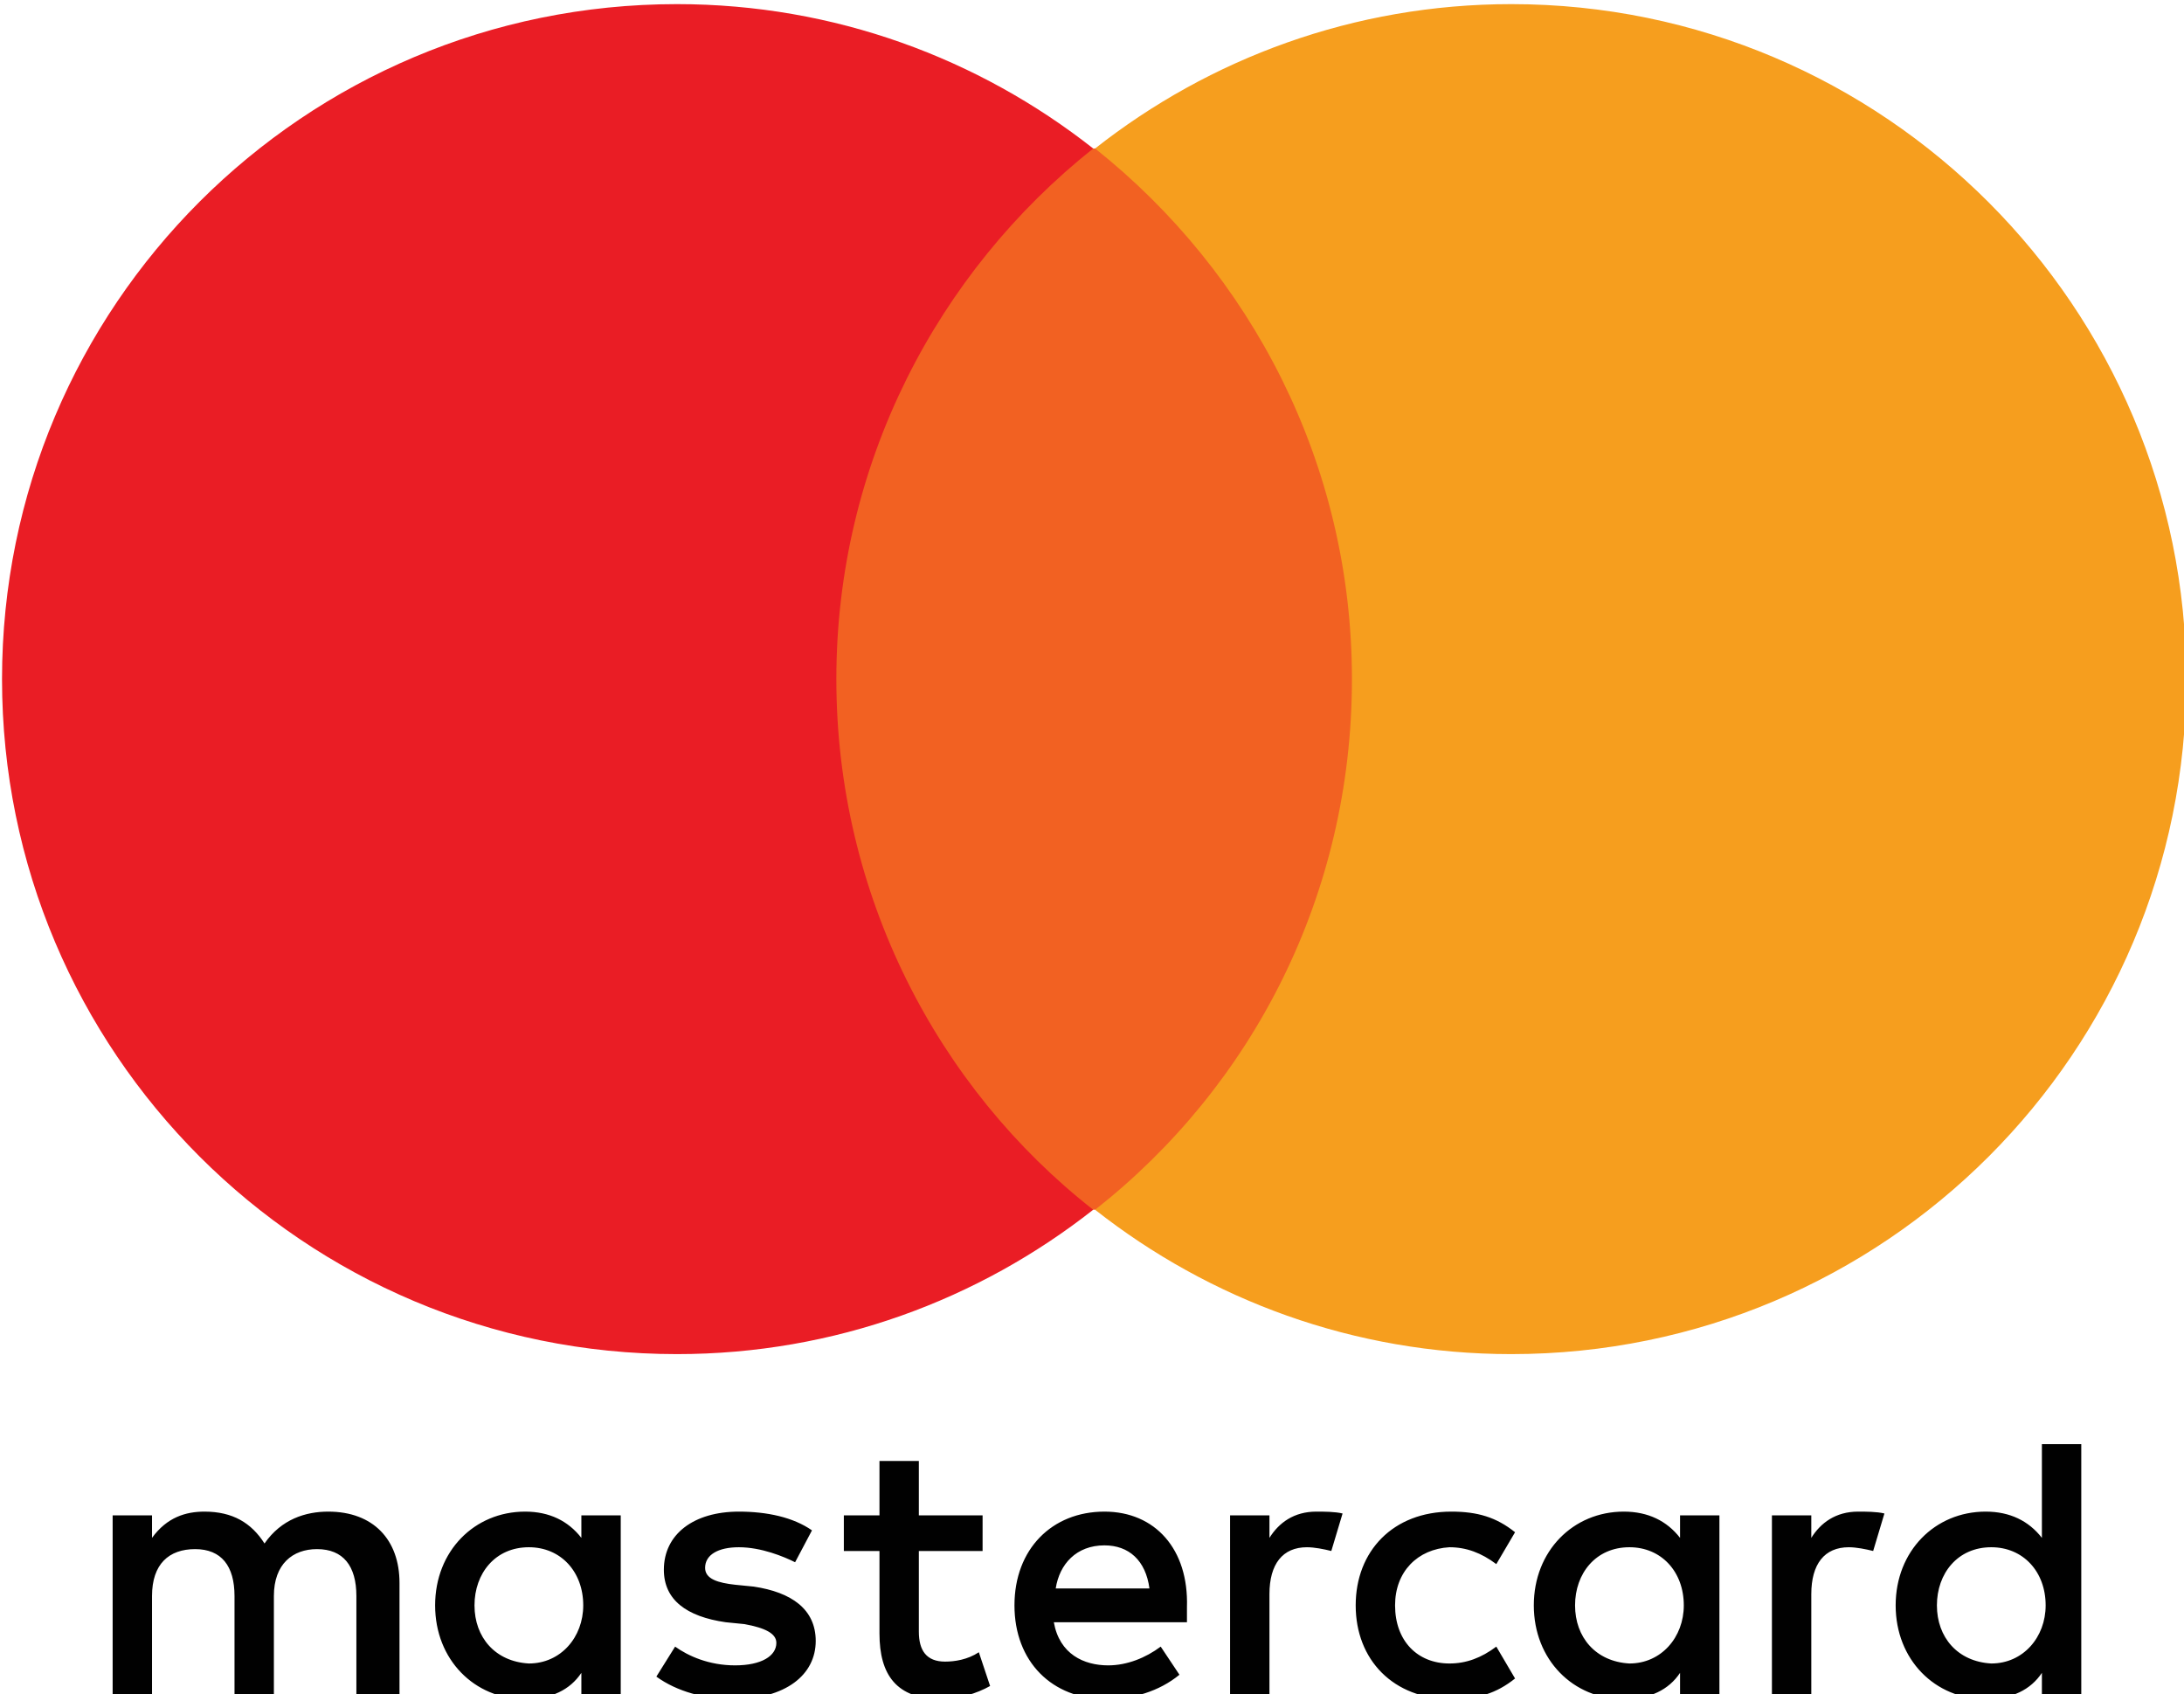
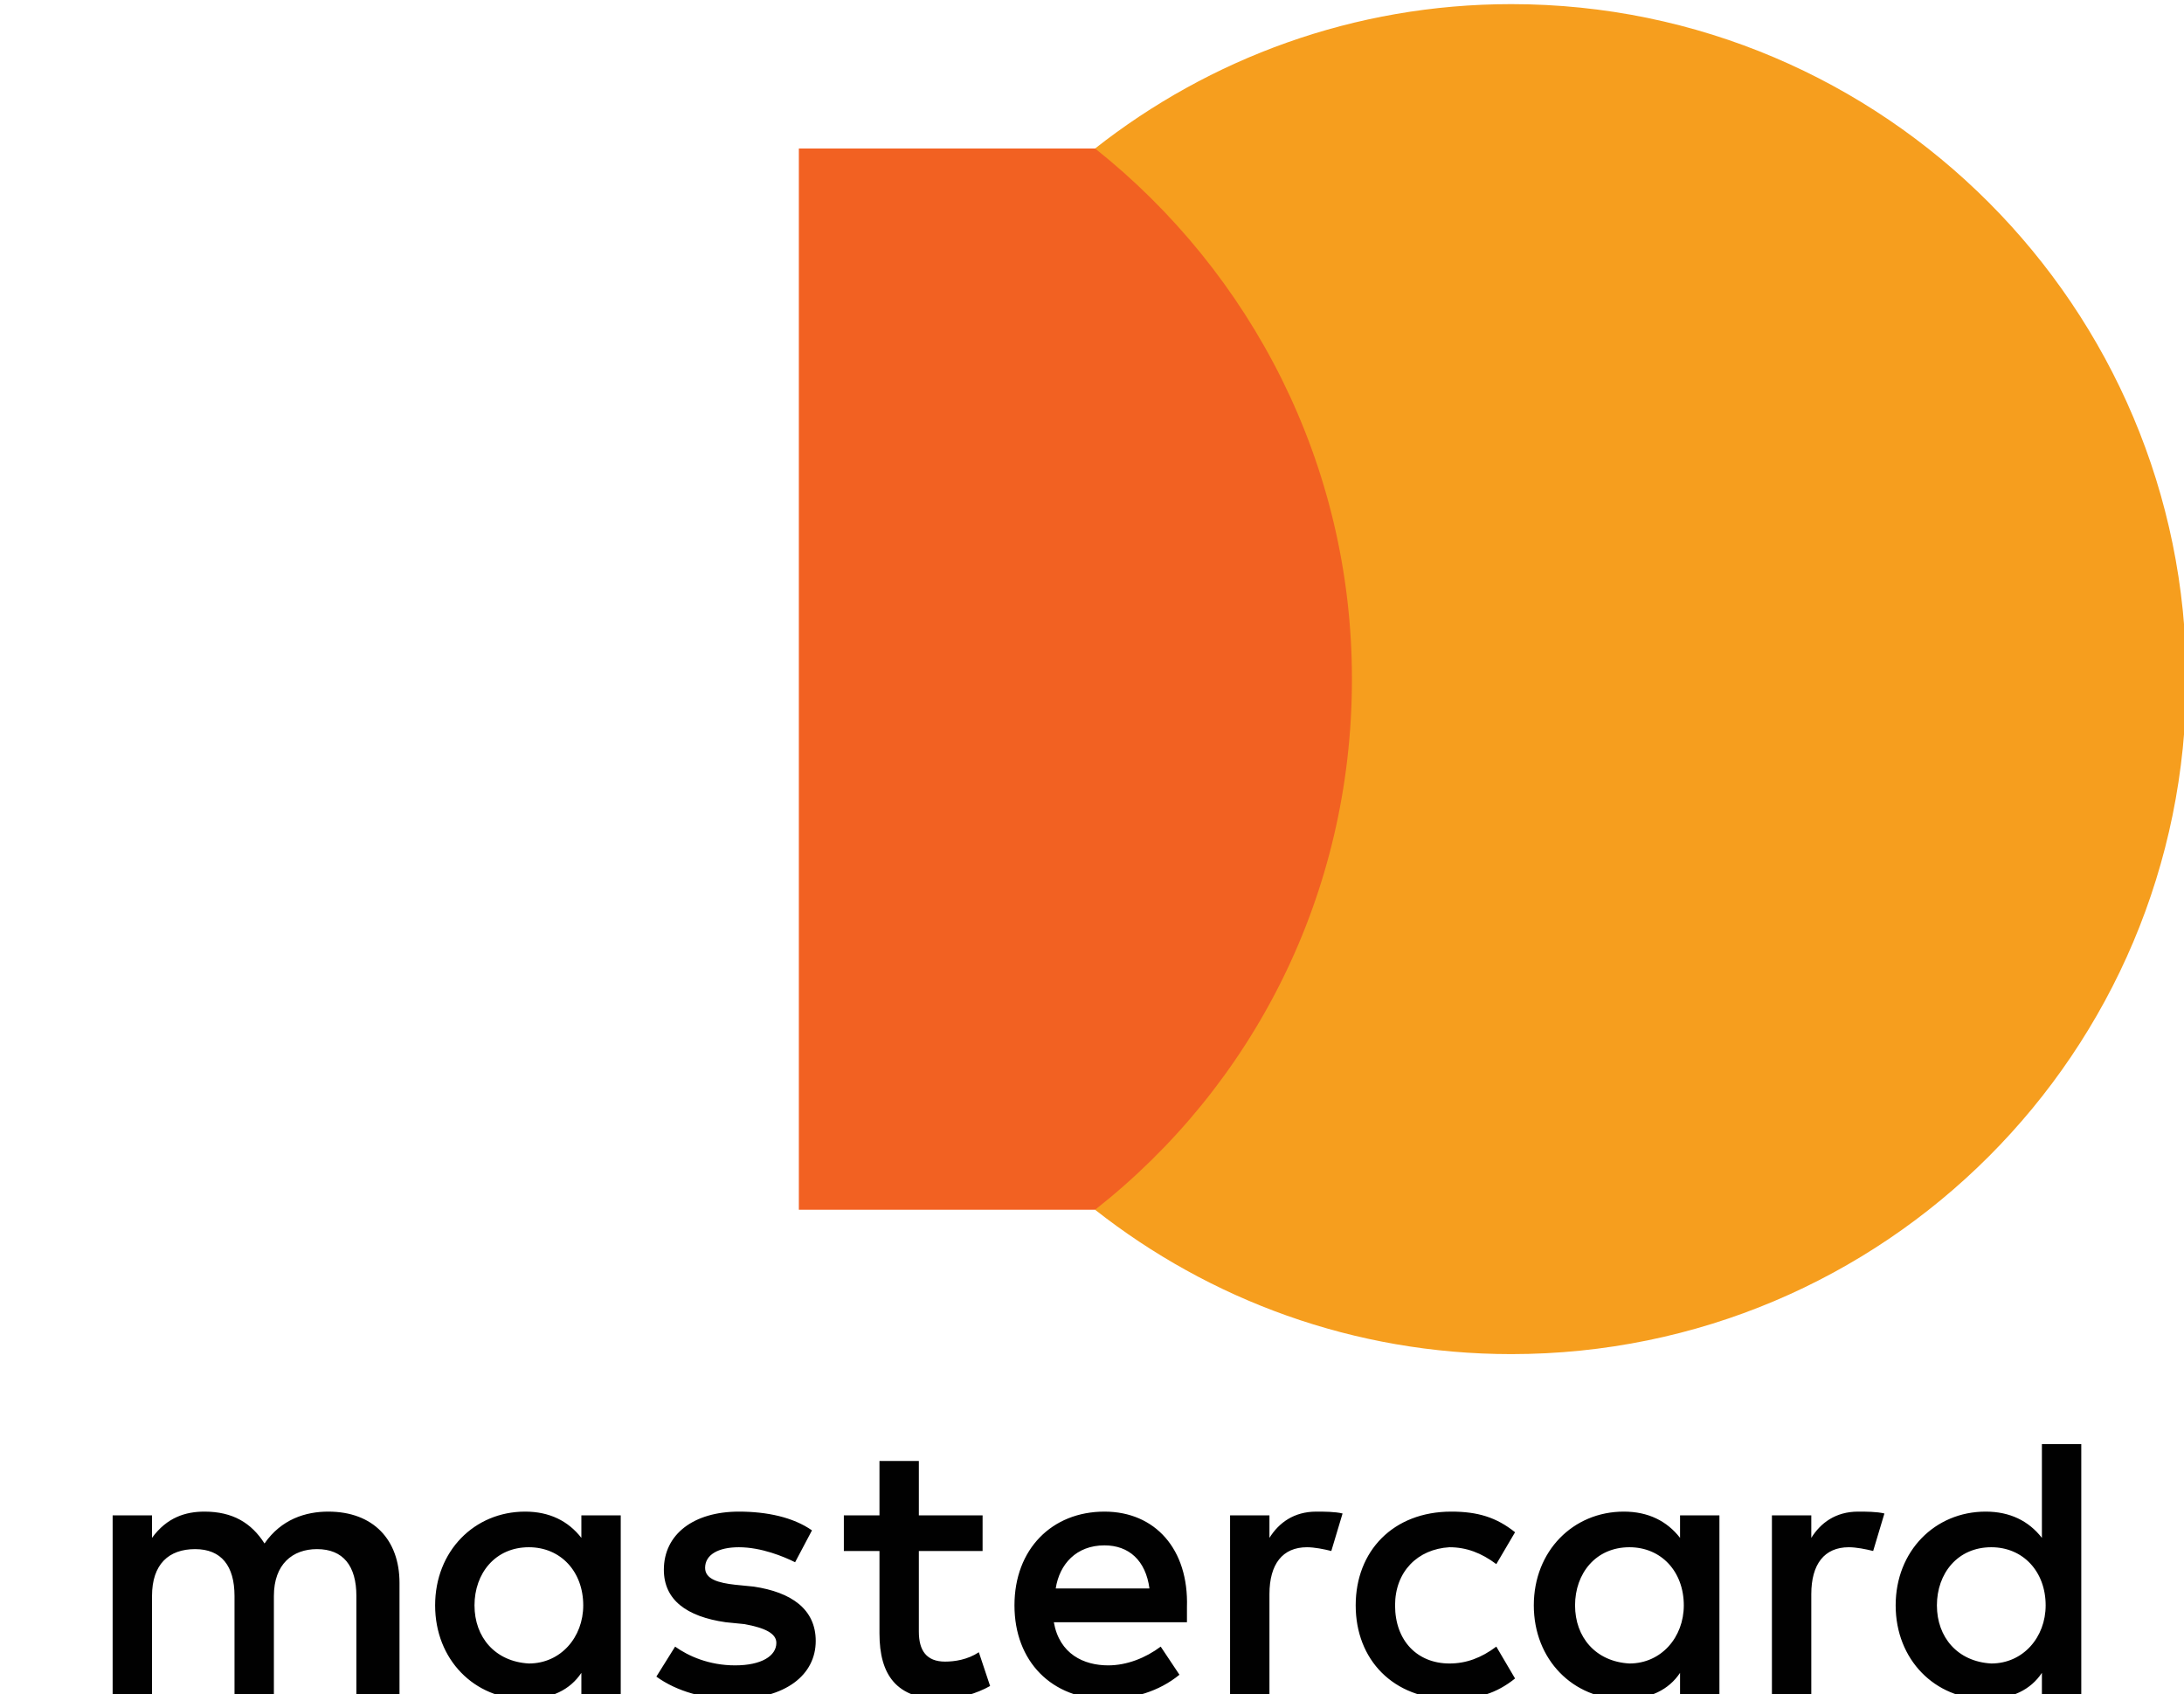
<svg xmlns="http://www.w3.org/2000/svg" version="1.1" id="Layer_1" x="0px" y="0px" viewBox="0 0 100 77.57" style="enable-background:new 0 0 100 77.57;" xml:space="preserve">
  <style type="text/css">
	.st0{fill:#010101;}
	.st1{fill:#F26122;}
	.st2{fill:#EA1D25;}
	.st3{fill:#F69E1E;}
</style>
  <g id="layer1" transform="matrix(3.356,0,0,3.356,-1551.786,-1849.106)">
    <g id="g13" transform="matrix(2.558,0,0,2.558,884.901,-11.427)">
      <g id="g15" transform="translate(-502.861,-41.014)">
        <path id="XMLID_1775_" class="st0" d="M339.82,269.92v-0.6c0-0.23-0.14-0.38-0.38-0.38c-0.12,0-0.25,0.04-0.34,0.17     c-0.07-0.11-0.17-0.17-0.32-0.17c-0.1,0-0.2,0.03-0.28,0.14v-0.12h-0.21v0.96h0.21v-0.53c0-0.17,0.09-0.25,0.23-0.25     c0.14,0,0.21,0.09,0.21,0.25v0.53h0.21v-0.53c0-0.17,0.1-0.25,0.23-0.25c0.14,0,0.21,0.09,0.21,0.25v0.53H339.82z M342.93,268.96     h-0.34v-0.29h-0.21v0.29h-0.19v0.19h0.19v0.44c0,0.22,0.09,0.35,0.33,0.35c0.09,0,0.19-0.03,0.26-0.07l-0.06-0.18     c-0.06,0.04-0.13,0.05-0.18,0.05c-0.1,0-0.14-0.06-0.14-0.16v-0.43h0.34V268.96z M344.71,268.94c-0.12,0-0.2,0.06-0.25,0.14     v-0.12h-0.21v0.96h0.21v-0.54c0-0.16,0.07-0.25,0.2-0.25c0.04,0,0.09,0.01,0.13,0.02l0.06-0.2     C344.81,268.94,344.75,268.94,344.71,268.94L344.71,268.94z M342.02,269.04c-0.1-0.07-0.24-0.1-0.39-0.1     c-0.24,0-0.4,0.12-0.4,0.31c0,0.16,0.12,0.25,0.33,0.28l0.1,0.01c0.11,0.02,0.17,0.05,0.17,0.1c0,0.07-0.08,0.12-0.22,0.12     c-0.14,0-0.25-0.05-0.32-0.1l-0.1,0.16c0.11,0.08,0.26,0.12,0.41,0.12c0.28,0,0.44-0.13,0.44-0.31c0-0.17-0.13-0.26-0.33-0.29     l-0.1-0.01c-0.09-0.01-0.16-0.03-0.16-0.09c0-0.07,0.07-0.11,0.18-0.11c0.12,0,0.24,0.05,0.3,0.08L342.02,269.04L342.02,269.04z      M347.6,268.94c-0.12,0-0.2,0.06-0.25,0.14v-0.12h-0.21v0.96h0.21v-0.54c0-0.16,0.07-0.25,0.2-0.25c0.04,0,0.09,0.01,0.13,0.02     l0.06-0.2C347.7,268.94,347.64,268.94,347.6,268.94L347.6,268.94z M344.92,269.44c0,0.29,0.2,0.5,0.51,0.5     c0.14,0,0.24-0.03,0.34-0.11l-0.1-0.17c-0.08,0.06-0.16,0.09-0.25,0.09c-0.17,0-0.29-0.12-0.29-0.31c0-0.18,0.12-0.3,0.29-0.31     c0.09,0,0.17,0.03,0.25,0.09l0.1-0.17c-0.1-0.08-0.2-0.11-0.34-0.11C345.12,268.94,344.92,269.15,344.92,269.44L344.92,269.44     L344.92,269.44z M346.86,269.44v-0.48h-0.21v0.12c-0.07-0.09-0.17-0.14-0.3-0.14c-0.27,0-0.48,0.21-0.48,0.5s0.21,0.5,0.48,0.5     c0.14,0,0.24-0.05,0.3-0.14v0.12h0.21V269.44L346.86,269.44z M346.09,269.44c0-0.17,0.11-0.31,0.29-0.31     c0.17,0,0.29,0.13,0.29,0.31c0,0.17-0.12,0.31-0.29,0.31C346.2,269.74,346.09,269.61,346.09,269.44L346.09,269.44z      M343.58,268.94c-0.28,0-0.48,0.2-0.48,0.5s0.2,0.5,0.49,0.5c0.14,0,0.28-0.04,0.39-0.13l-0.1-0.15c-0.08,0.06-0.18,0.1-0.28,0.1     c-0.13,0-0.26-0.06-0.29-0.23h0.71c0-0.03,0-0.05,0-0.08C344.03,269.14,343.85,268.94,343.58,268.94L343.58,268.94L343.58,268.94     z M343.58,269.12c0.13,0,0.22,0.08,0.24,0.23h-0.5C343.34,269.22,343.43,269.12,343.58,269.12L343.58,269.12z M348.79,269.44     v-0.86h-0.21v0.5c-0.07-0.09-0.17-0.14-0.3-0.14c-0.27,0-0.48,0.21-0.48,0.5s0.21,0.5,0.48,0.5c0.14,0,0.24-0.05,0.3-0.14v0.12     h0.21V269.44L348.79,269.44z M348.02,269.44c0-0.17,0.11-0.31,0.29-0.31c0.17,0,0.29,0.13,0.29,0.31c0,0.17-0.12,0.31-0.29,0.31     C348.13,269.74,348.02,269.61,348.02,269.44L348.02,269.44z M341,269.44v-0.48h-0.21v0.12c-0.07-0.09-0.17-0.14-0.3-0.14     c-0.27,0-0.48,0.21-0.48,0.5s0.21,0.5,0.48,0.5c0.14,0,0.24-0.05,0.3-0.14v0.12H341V269.44L341,269.44z M340.22,269.44     c0-0.17,0.11-0.31,0.29-0.31c0.17,0,0.29,0.13,0.29,0.31c0,0.17-0.12,0.31-0.29,0.31C340.33,269.74,340.22,269.61,340.22,269.44z     " />
      </g>
      <g id="XMLID_328_" transform="translate(-502.861,-41.014)">
        <rect id="rect19" x="341.95" y="261.67" class="st1" width="3.15" height="5.66" />
-         <path id="XMLID_330_" class="st2" d="M342.15,264.5c0-1.15,0.54-2.17,1.37-2.83c-0.61-0.48-1.38-0.77-2.22-0.77     c-1.99,0-3.6,1.61-3.6,3.6c0,1.99,1.61,3.6,3.6,3.6c0.84,0,1.61-0.29,2.22-0.77C342.69,266.68,342.15,265.65,342.15,264.5z" />
        <path id="path22" class="st3" d="M349.35,264.5c0,1.99-1.61,3.6-3.6,3.6c-0.84,0-1.61-0.29-2.22-0.77     c0.84-0.66,1.37-1.68,1.37-2.83c0-1.15-0.54-2.17-1.37-2.83c0.61-0.48,1.38-0.77,2.22-0.77     C347.74,260.9,349.35,262.52,349.35,264.5z" />
      </g>
    </g>
  </g>
</svg>